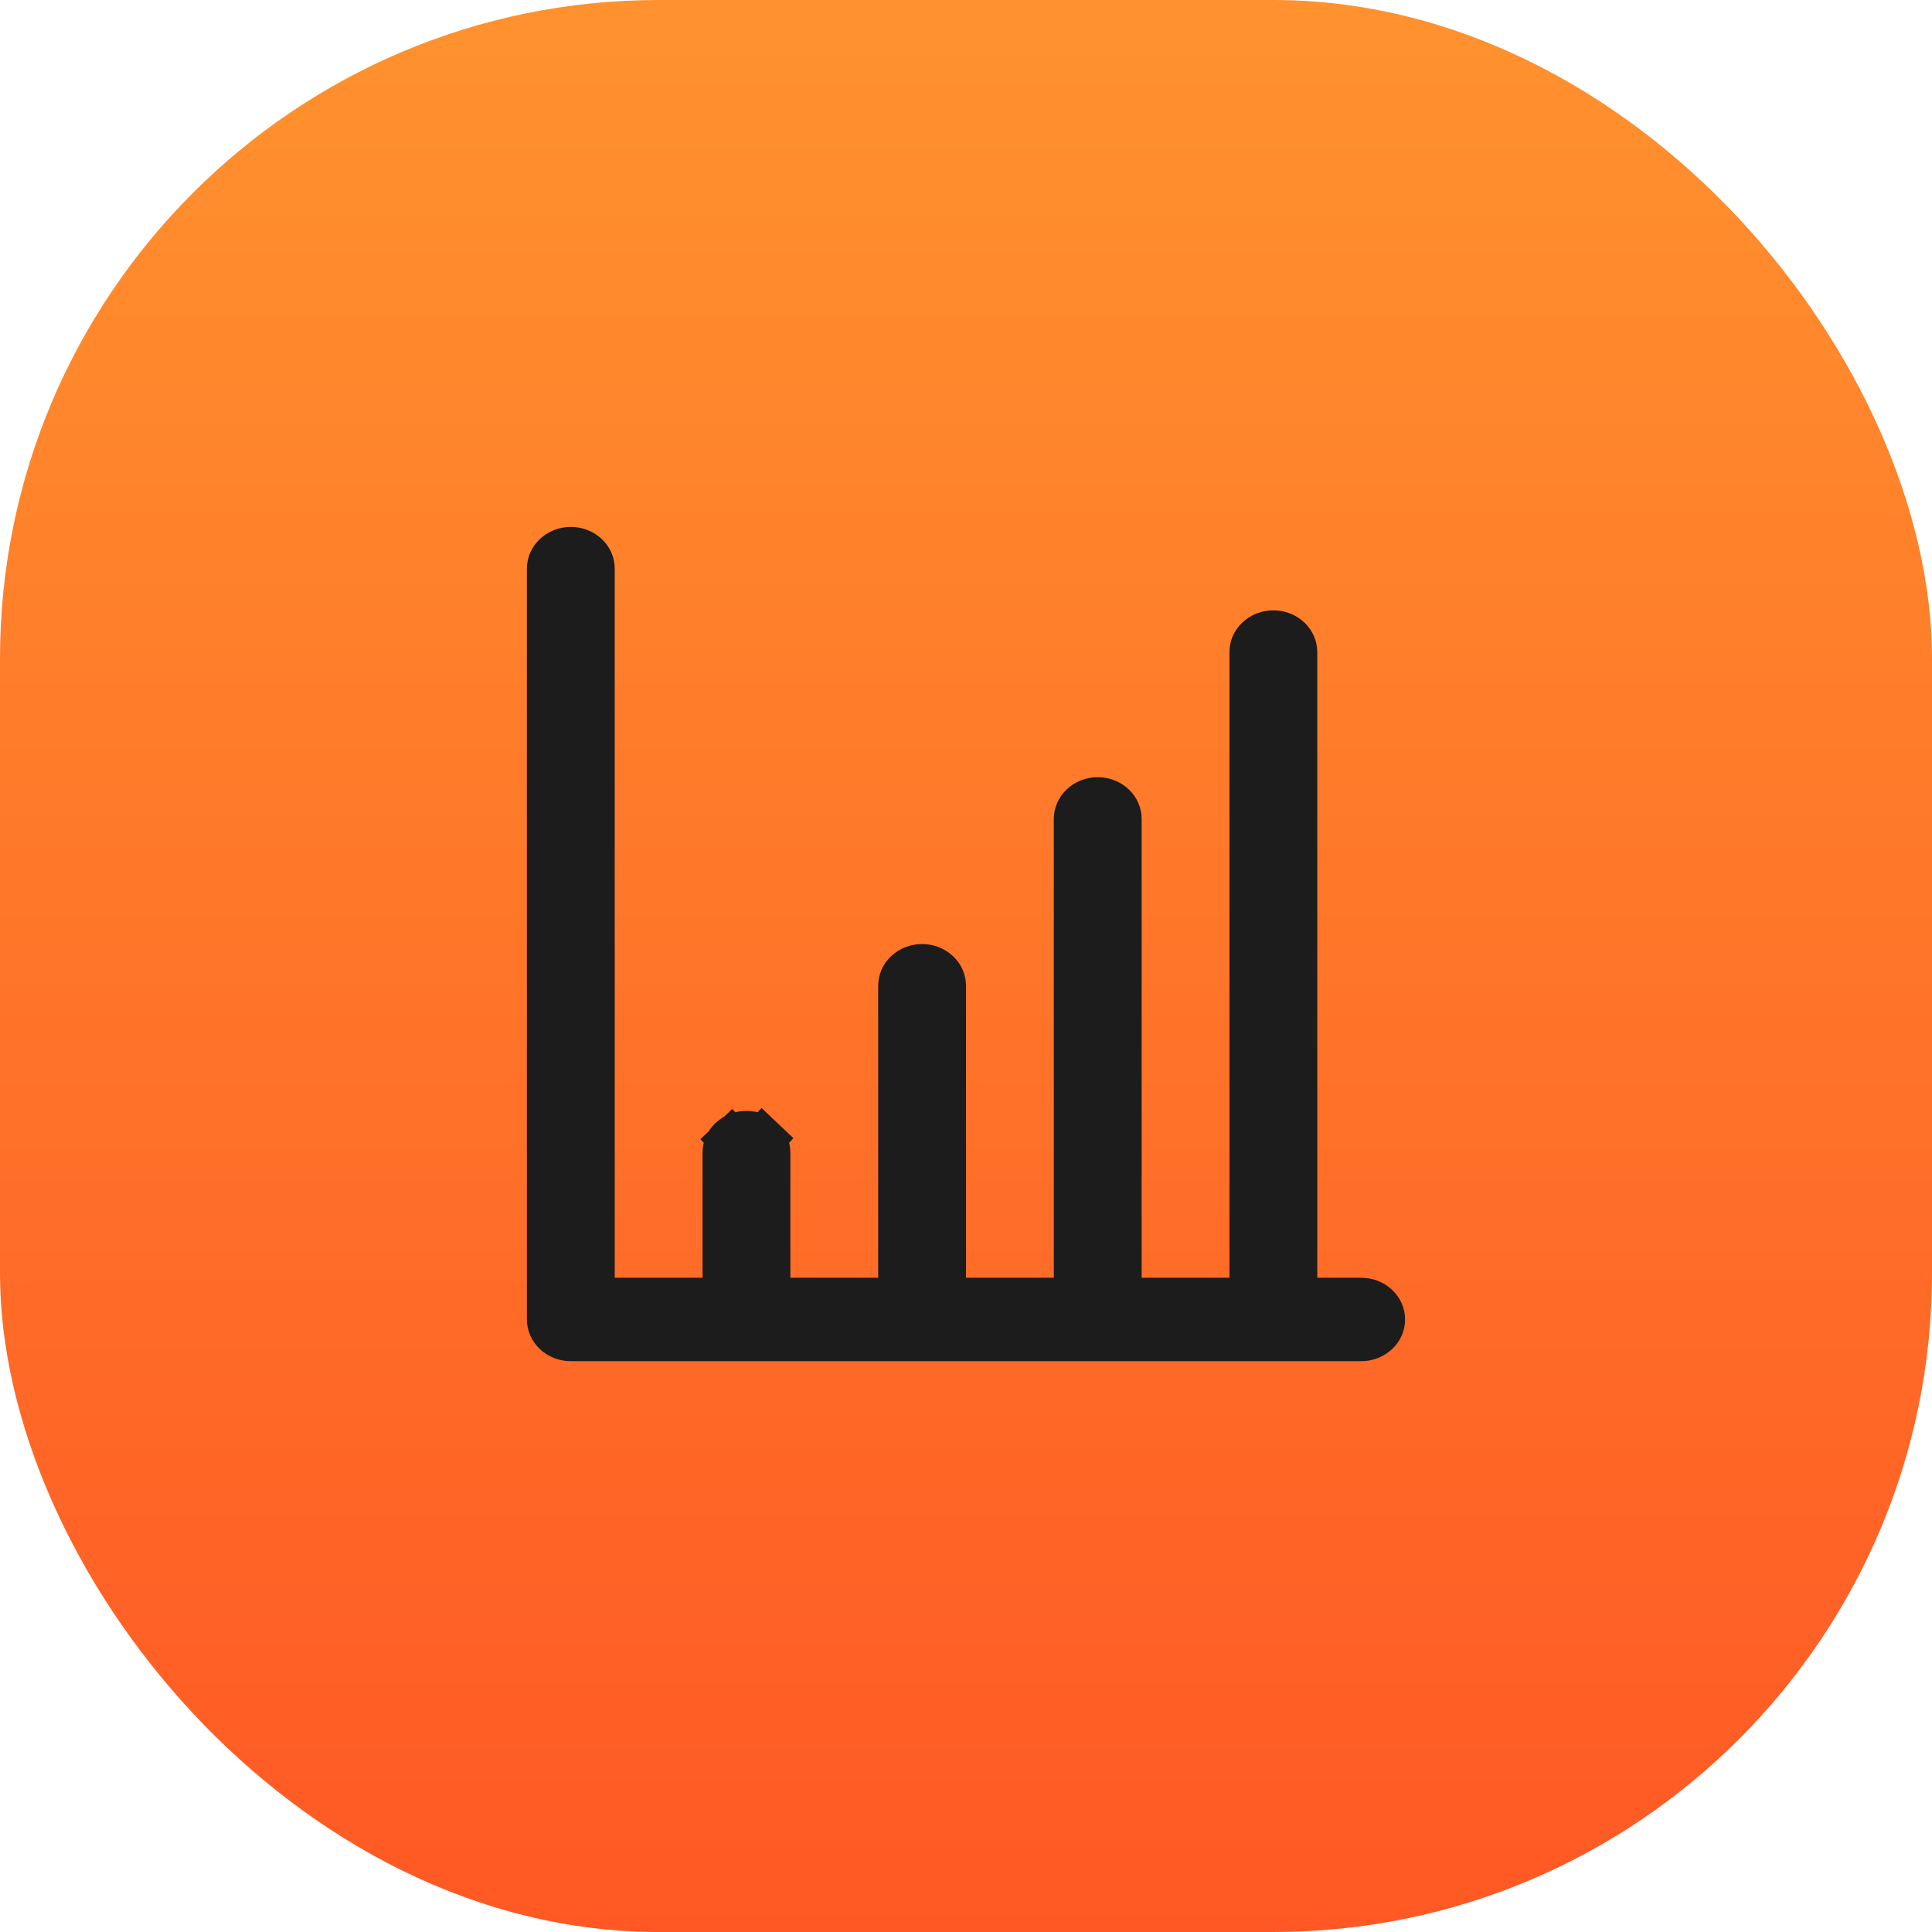
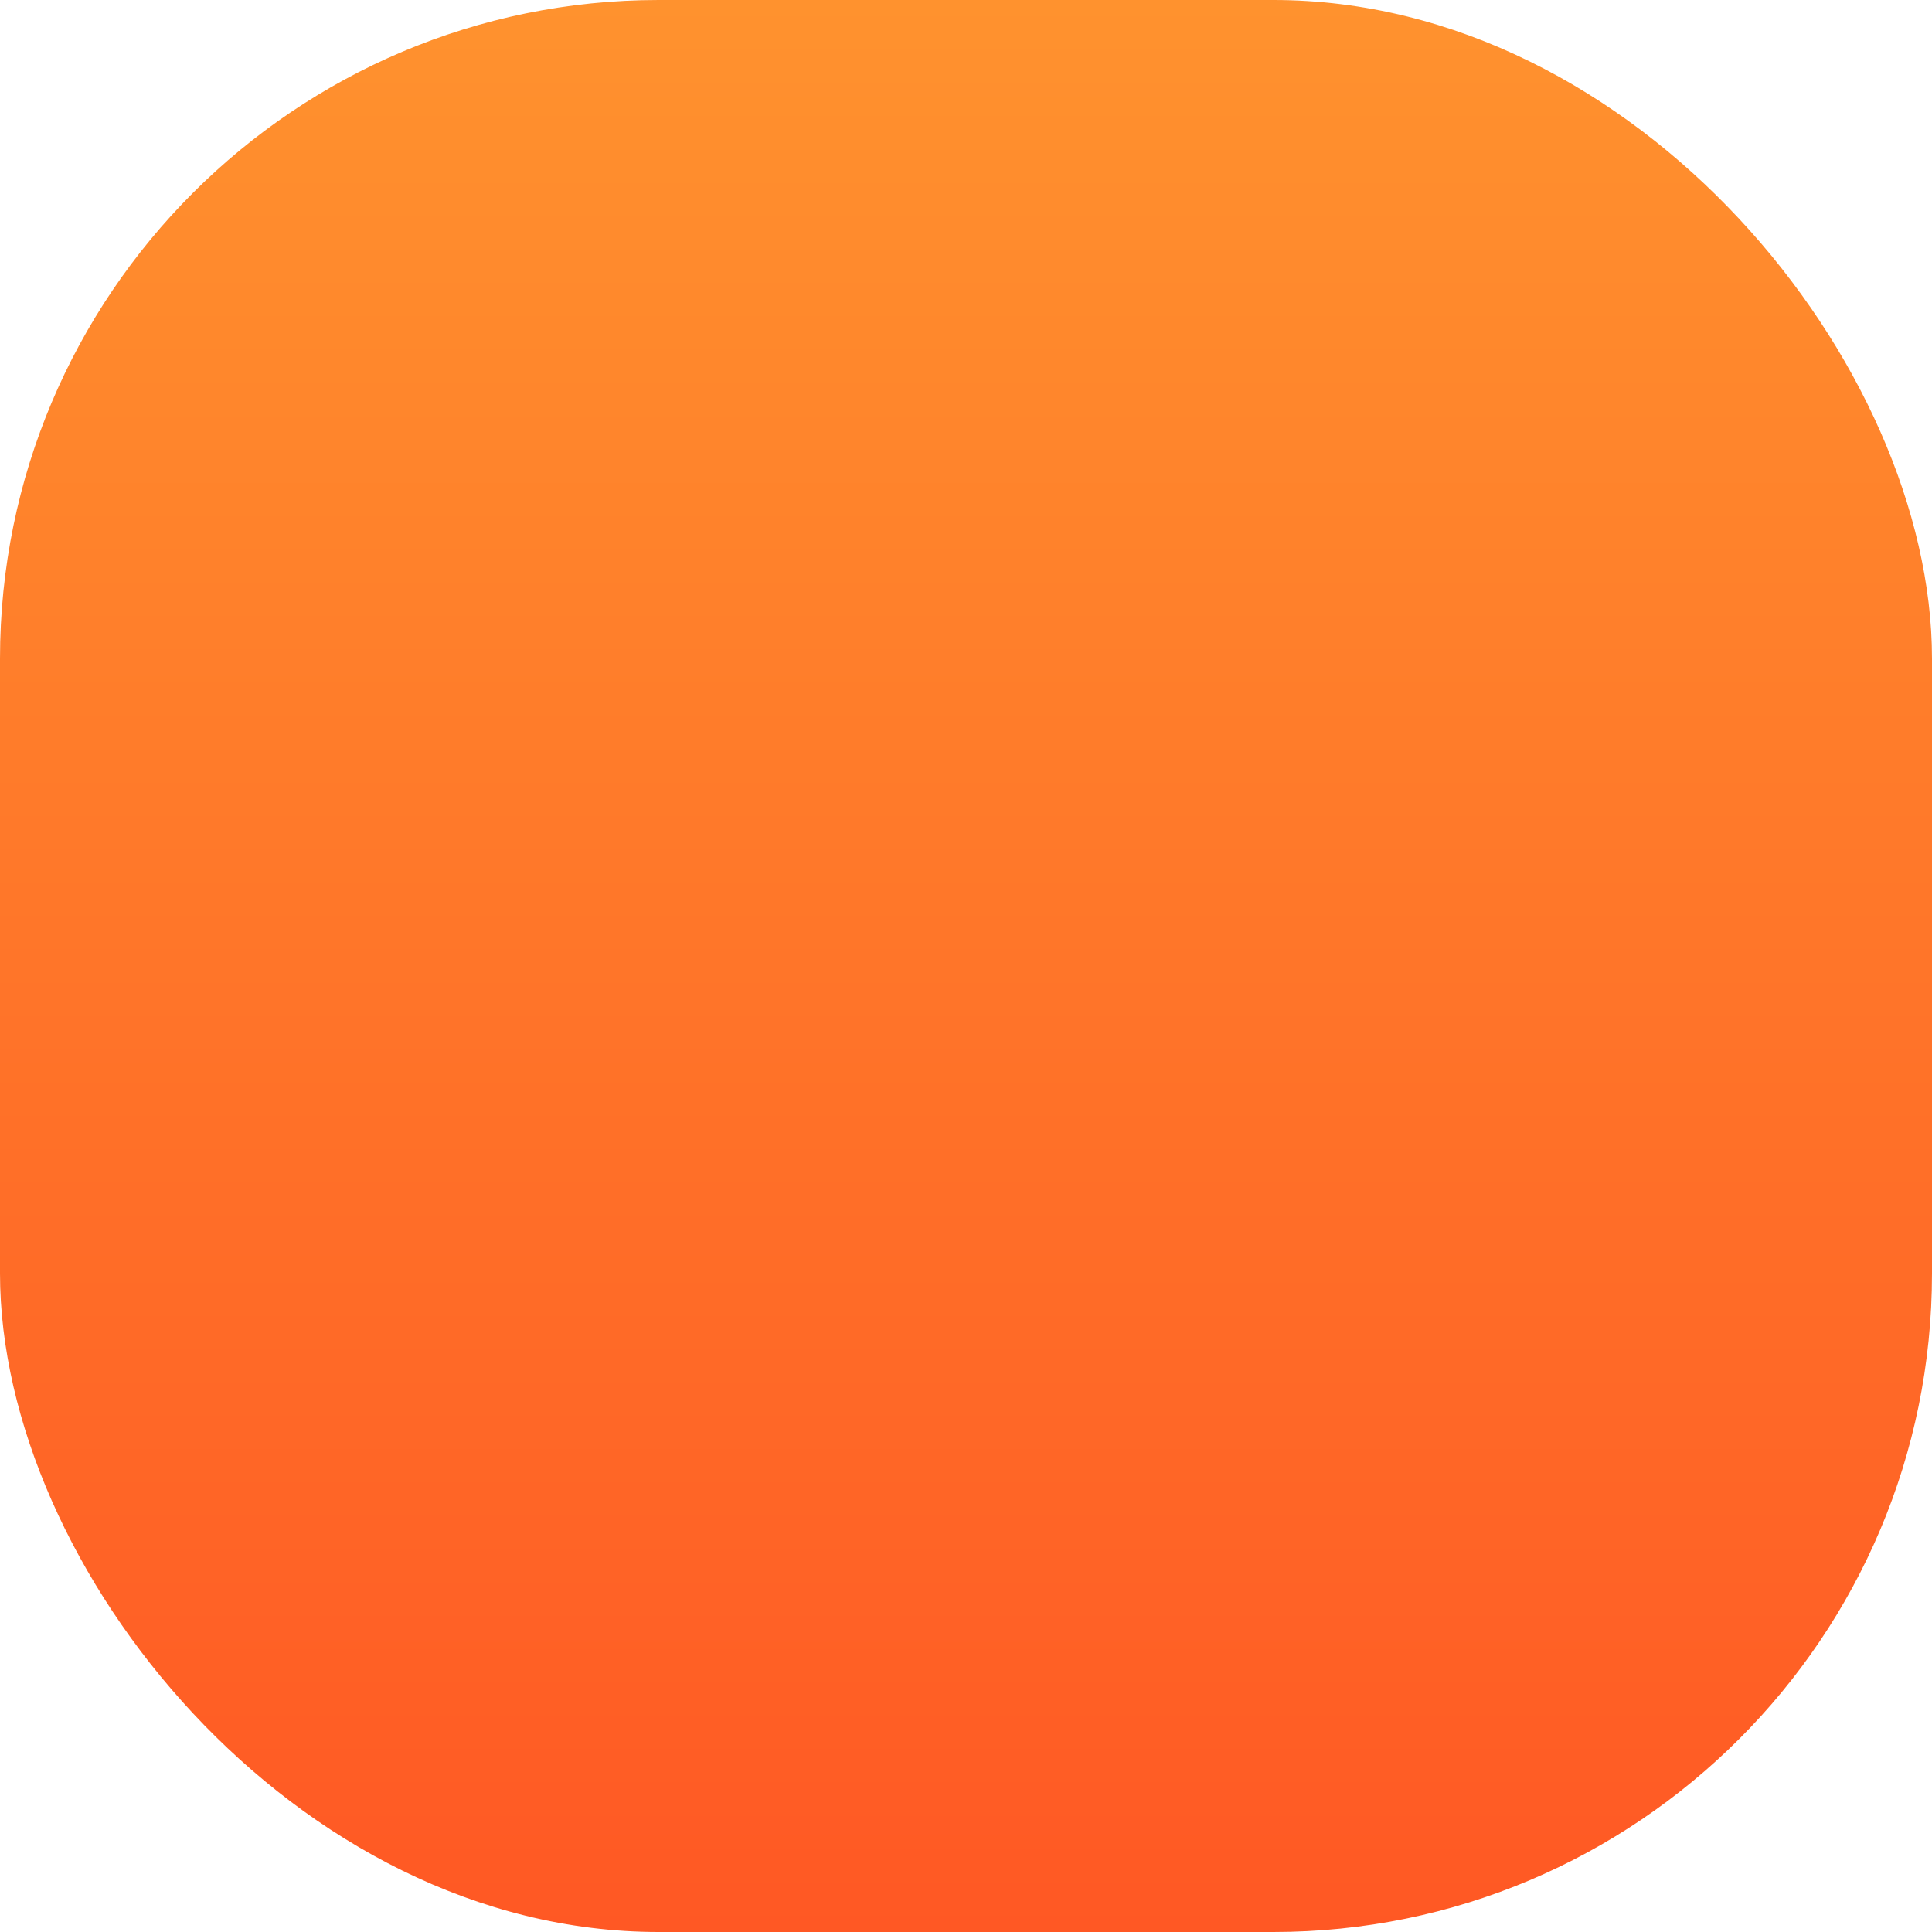
<svg xmlns="http://www.w3.org/2000/svg" width="44" height="44" viewBox="0 0 44 44" fill="none">
  <rect width="44" height="44" rx="15" fill="url(#paint0_linear_11_548)" />
-   <path d="M29.5 29.1V29.6H30H31C31.141 29.6 31.271 29.653 31.363 29.741C31.454 29.827 31.5 29.939 31.5 30.05C31.5 30.161 31.454 30.273 31.363 30.359C31.271 30.447 31.141 30.5 31 30.5H13C12.859 30.5 12.729 30.447 12.637 30.359C12.546 30.273 12.5 30.161 12.5 30.05V12.95C12.5 12.839 12.546 12.727 12.637 12.641C12.729 12.553 12.859 12.5 13 12.5C13.141 12.5 13.271 12.553 13.363 12.641C13.454 12.727 13.5 12.839 13.5 12.95V29.1V29.6H14H16H16.5V29.1V26.25C16.5 26.139 16.546 26.027 16.637 25.941L16.314 25.6L16.637 25.941C16.729 25.853 16.859 25.8 17 25.8C17.141 25.8 17.271 25.853 17.363 25.941L17.707 25.578L17.363 25.941C17.454 26.027 17.5 26.139 17.5 26.25V29.1V29.6H18H20H20.5V29.1V22.45C20.5 22.339 20.546 22.227 20.637 22.141C20.729 22.053 20.859 22 21 22C21.141 22 21.271 22.053 21.363 22.141C21.454 22.227 21.5 22.339 21.5 22.45V29.1V29.6H22H24H24.5V29.1V18.65C24.5 18.539 24.546 18.427 24.637 18.341C24.729 18.253 24.859 18.2 25 18.2C25.141 18.2 25.271 18.253 25.363 18.341C25.454 18.427 25.5 18.539 25.5 18.65V29.1V29.6H26H28H28.5V29.1V14.85C28.5 14.739 28.546 14.627 28.637 14.541C28.729 14.453 28.859 14.4 29 14.4C29.141 14.4 29.271 14.453 29.363 14.541C29.454 14.627 29.5 14.739 29.5 14.85V29.1Z" fill="#1C1C1C" stroke="#1C1C1C" />
  <defs>
    <linearGradient id="paint0_linear_11_548" x1="22" y1="0" x2="22" y2="44" gradientUnits="userSpaceOnUse">
      <stop stop-color="#FF922E" />
      <stop offset="1" stop-color="#FF5824" />
    </linearGradient>
  </defs>
</svg>